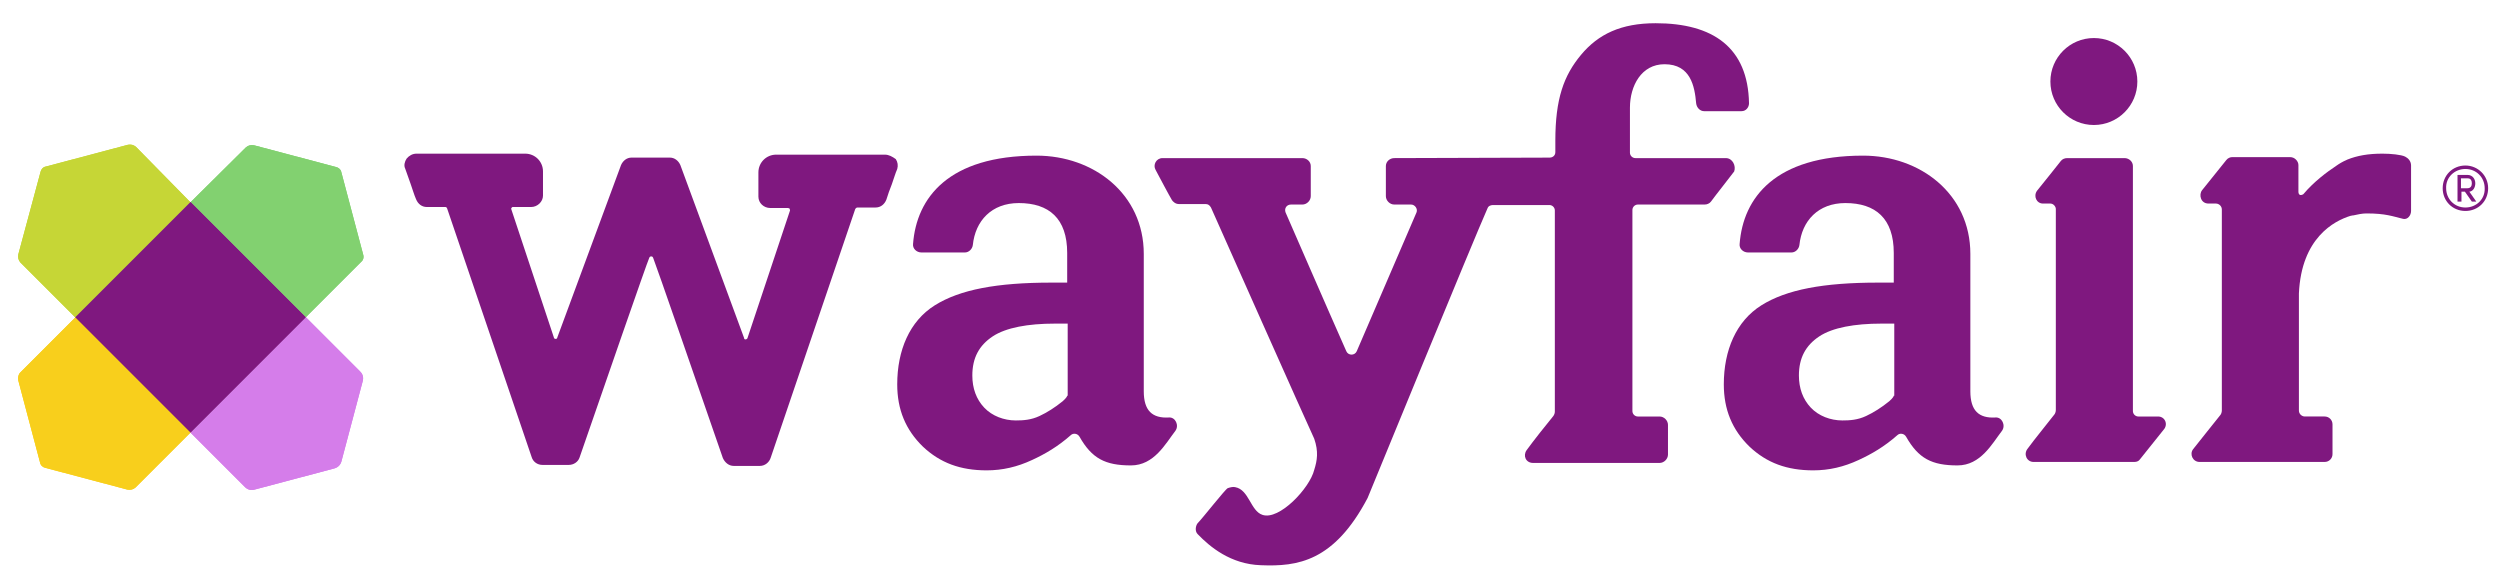
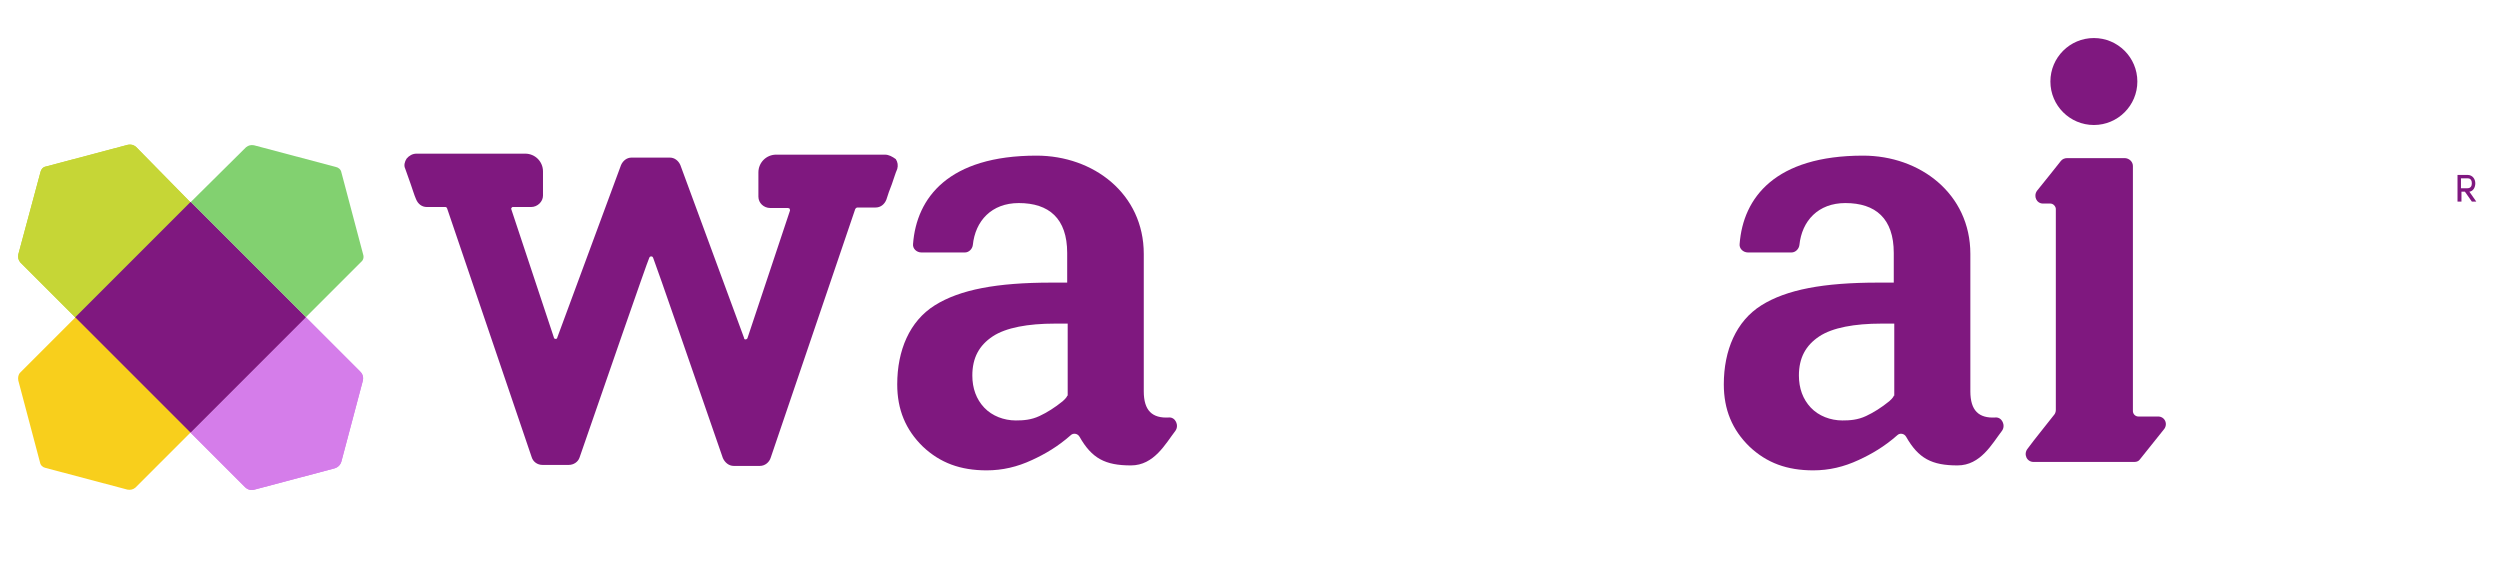
<svg xmlns="http://www.w3.org/2000/svg" version="1.1" id="WAYFAIRCAD_brandLogo" x="0px" y="0px" viewBox="0 0 506 118" style="enable-background:new 0 0 506 118; background-color:#FFFFFF;" xml:space="preserve">
  <style type="text/css">
	#WAYFAIRCAD_brandLogo .st0{fill:#7F187F;}
	#WAYFAIRCAD_brandLogo .st1{fill:#82D170;}
	#WAYFAIRCAD_brandLogo .st2{fill:#F8CF1C;}
	#WAYFAIRCAD_brandLogo .st3{fill:#C6D636;}
	#WAYFAIRCAD_brandLogo .st4{fill:#D57DEA;}
</style>
  <g>
    <g>
      <g>
        <path class="st0" d="M179.1,31.3h-22c-2,0-3.6,1.6-3.6,3.6v4.9c0,1.3,1.1,2.3,2.4,2.3h3.6c0.1,0,0.2,0.1,0.3,0.1     c0,0.1,0.1,0.2,0.1,0.4l-8.6,25.8c0,0.1-0.2,0.3-0.4,0.3c-0.2,0-0.3-0.1-0.3-0.3l-12.9-35l0,0l0,0c-0.4-0.9-1.2-1.5-2.1-1.5l0,0     l-0.1,0h-7.6h-0.1l0,0c-0.9,0-1.7,0.6-2.1,1.5l0,0l0,0l-12.9,34.9c0,0.1-0.1,0.3-0.3,0.3c-0.2,0-0.4-0.1-0.4-0.3     c-0.3-0.9-8.6-25.9-8.6-25.9c-0.1-0.2,0-0.3,0.1-0.4c0-0.1,0.1-0.1,0.3-0.1h3.6c1.3,0,2.4-1.1,2.4-2.3v-4.9c0-2-1.6-3.6-3.6-3.6     h-22c-0.8,0-1.5,0.4-2,1c-0.4,0.6-0.6,1.4-0.3,2c0.3,0.9,0.7,2,1.1,3.1c0.4,1.1,0.7,2.2,1.1,3.1c0.4,1,1.2,1.6,2.2,1.6h3.7     c0.1,0,0.3,0,0.4,0.3l17.1,50.3c0.3,1,1.2,1.6,2.2,1.6h5.3c1,0,1.9-0.6,2.2-1.5c4.7-13.6,13.7-39.6,14.1-40.4     c0.1-0.3,0.3-0.3,0.4-0.3s0.3,0,0.4,0.3c0.4,0.9,9.4,26.9,14.1,40.5c0.4,0.9,1.2,1.6,2.2,1.6h5.3c1,0,1.9-0.7,2.2-1.7l17.1-50.3     c0.2-0.3,0.4-0.3,0.4-0.3h3.7c1,0,1.8-0.6,2.2-1.6c0.3-1,0.7-2.1,1.1-3.1c0.4-1.1,0.7-2.2,1.1-3.1c0.2-0.7,0.1-1.4-0.3-2     C180.6,31.7,179.9,31.3,179.1,31.3z" />
        <path class="st0" d="M436.8,84.3h-4c-0.6,0-1.1-0.5-1.1-1.1V33.6c0-0.9-0.8-1.6-1.7-1.6h-11.6c-0.5,0-1,0.2-1.3,0.6     c-0.6,0.8-3.6,4.5-4.8,6c-0.8,1.1-0.1,2.6,1.2,2.6c0.5,0,1.5,0,1.5,0c0.6,0,1.1,0.6,1.1,1.1V83c0,0.4-0.2,0.8-0.3,0.9     c-1.3,1.7-4.1,5.1-5.4,6.9c-0.9,1.1-0.2,2.7,1.2,2.7h4.5h7.7h8.2c0.5,0,0.9-0.2,1.1-0.5c1.2-1.5,3.6-4.5,4.8-6     C438.9,85.9,438.2,84.3,436.8,84.3z" />
        <circle class="st0" cx="423.8" cy="16.5" r="8.8" />
        <path class="st0" d="M501,37.1c0-0.8-0.5-1.7-1.6-1.7h-2v5.4h0.8v-2h0.7l1.4,2h0.9l-1.4-2C500.6,38.7,501,37.9,501,37.1z      M498.1,38.1v-2h1.4c0.6,0,0.8,0.5,0.8,1c0,0.5-0.2,1-0.9,1H498.1z" />
-         <path class="st0" d="M499,33.5c-2.6,0-4.6,2-4.6,4.6c0,2.6,2,4.6,4.6,4.6c2.6,0,4.6-2,4.6-4.6C503.6,35.5,501.5,33.5,499,33.5z      M499,42c-2.2,0-3.9-1.7-3.9-3.9c-0.1-2.2,1.7-3.9,3.9-3.9c2.2,0,3.9,1.7,3.9,3.9C503,40.3,501.2,42,499,42z" />
        <path class="st0" d="M236.6,84.5c-3.4,0.2-5.1-1.4-5.1-5.3V51.4c0-12.2-10.2-19.9-21.7-19.9c-17.8,0-24.3,8.5-25,17.9     c-0.1,0.9,0.7,1.7,1.7,1.7h8.8c0.8,0,1.5-0.7,1.6-1.5c0.5-4.9,3.8-8.5,9.3-8.5c6.1,0,9.8,3.1,9.8,10.1v6h-3.2     c-11,0-18.5,1.4-23.6,4.6s-7.6,9.1-7.6,16c0,5.1,1.7,9.2,5.2,12.6c3.5,3.3,7.6,4.8,12.9,4.8c3.2,0,6.2-0.7,9.2-2.1     c2.6-1.2,5.2-2.7,7.8-5c0.5-0.5,1.4-0.4,1.8,0.3c2.5,4.4,5.2,5.8,10.4,5.8c4.7,0,7-4.4,9-7C238.7,86.1,237.9,84.4,236.6,84.5z      M216,80.1L216,80.1c-0.1,0.4-0.7,0.9-0.9,1.1c-1.6,1.3-3.2,2.3-4.7,3c-1.7,0.8-3.3,0.9-4.8,0.9c-2.4,0-4.8-0.9-6.4-2.6     c-1.6-1.7-2.4-3.9-2.4-6.5c0-3.6,1.4-6.1,4.1-7.9c2.7-1.8,7.2-2.6,12.6-2.6h2.6V80.1z" />
        <path class="st0" d="M403.9,84.5c-3.4,0.2-5.1-1.4-5.1-5.3V51.4c0-12.2-10.2-19.9-21.7-19.9c-17.8,0-24.3,8.5-25,17.9     c-0.1,0.9,0.7,1.7,1.7,1.7h8.8c0.8,0,1.5-0.7,1.6-1.5c0.5-4.9,3.8-8.5,9.3-8.5c6.1,0,9.8,3.1,9.8,10.1v6h-3.2     c-11,0-18.5,1.4-23.6,4.6s-7.6,9.1-7.6,16c0,5.1,1.7,9.2,5.2,12.6c3.5,3.3,7.6,4.8,12.9,4.8c3.2,0,6.2-0.7,9.2-2.1     c2.6-1.2,5.2-2.7,7.8-5c0.5-0.5,1.4-0.4,1.8,0.3c2.5,4.4,5.2,5.8,10.4,5.8c4.7,0,7-4.4,9-7C406,86.1,405.2,84.4,403.9,84.5z      M383.3,80.1L383.3,80.1c-0.1,0.4-0.7,0.9-0.9,1.1c-1.6,1.3-3.2,2.3-4.7,3c-1.7,0.8-3.3,0.9-4.8,0.9c-2.4,0-4.8-0.9-6.4-2.6     c-1.6-1.7-2.4-3.9-2.4-6.5c0-3.6,1.4-6.1,4.1-7.9c2.7-1.8,7.2-2.6,12.6-2.6h2.6V80.1z" />
-         <path class="st0" d="M486.8,31.7c-0.8-0.4-2.9-0.6-4.6-0.6c-2.9,0-5.1,0.4-7.1,1.2l-0.2,0.1c-0.7,0.3-1.4,0.7-2.1,1.2     c-1.8,1.2-4.4,3.1-6.6,5.7c0,0-0.9,0.6-1-0.4v-5.5c0-0.4-0.2-0.8-0.5-1.1c-0.3-0.3-0.7-0.5-1.2-0.5h-11.7c-0.4,0-0.9,0.2-1.2,0.6     c0,0-3.7,4.6-4.9,6.1c-0.7,0.9-0.3,2.7,1.3,2.7c0.5,0,1.5,0,1.5,0c0.6,0,1.2,0.5,1.2,1.2v6v34.7c0,0.2-0.1,0.7-0.3,0.9     c-1.1,1.4-4.1,5.1-5.5,6.9c-0.8,1-0.1,2.6,1.3,2.6h4.6h7.6h13.1c0.9,0,1.6-0.7,1.6-1.6v-6c0-0.9-0.7-1.6-1.6-1.6h-4     c-0.6,0-1.2-0.5-1.2-1.2c0,0,0-14.7,0-23.7c0.5-11.3,7.2-14.7,10.4-15.7c0.2,0,0.3-0.1,0.5-0.1c0,0,0.1,0,0.1,0     c0.9-0.2,1.8-0.4,2.7-0.4c3.9,0,5.3,0.6,7.4,1.1c0.9,0.2,1.6-0.7,1.6-1.6l0-9.2C488,32.6,487.4,32,486.8,31.7z" />
-         <path class="st0" d="M349.3,32H331c-0.6,0-1.1-0.5-1.1-1.1v-9.1c0-4.4,2.3-8.8,7-8.8c5.3,0,6.1,4.5,6.4,7.9     c0.1,0.9,0.8,1.6,1.6,1.6h7.6c0.9,0,1.5-0.8,1.5-1.6c-0.2-11.3-7.3-16.2-18.9-16.2c-7,0-11.6,2.2-15.1,6.4     c-3.5,4.2-5.2,8.9-5.2,17.4c0,0,0,1.6,0,2.3c0,0.8-0.7,1.1-1.1,1.1L282.2,32c-0.9,0-1.7,0.7-1.7,1.6v6.1c0,0.9,0.8,1.7,1.7,1.7     h3.4c0.8,0,1.4,0.9,1.1,1.6c0,0-8.6,20-12.1,28.1c-0.4,0.9-1.7,0.9-2.1,0c-3.6-8.1-12.3-28.1-12.3-28.1c-0.3-0.8,0.2-1.6,1.1-1.6     h2.3c0.9,0,1.7-0.8,1.7-1.7v-6.1c0-0.9-0.8-1.6-1.7-1.6h-28.3c-1.3,0-2,1.4-1.4,2.4c0.8,1.5,2.7,5.1,3.3,6.1     c0.2,0.3,0.7,0.8,1.4,0.8h5.4c0.5,0,0.8,0.2,1.1,0.7c0,0,20.1,45.2,20.9,46.8c0.9,2.6,0.6,4.4,0,6.3c-0.9,3.7-7.1,10.3-10.5,9.1     c-2.4-0.8-2.7-5.1-5.5-5.6c-0.4-0.1-0.9,0-1.5,0.2c-0.5,0.2-5.1,6.1-6.1,7.1c-0.4,0.5-0.6,1.6,0,2.2c2.5,2.6,6.7,6.1,12.8,6.3     c7.4,0.3,14.8-0.7,21.6-13.6c0,0,21.7-52.9,24.3-58.7c0.2-0.5,0.8-0.6,1.1-0.6c4.1,0,11.4,0,11.4,0c0.6,0,1.1,0.5,1.1,1.1v40.7     c0,0.3-0.1,0.6-0.3,0.9c-1.4,1.7-4.1,5.1-5.4,6.9c-0.8,1.1-0.2,2.6,1.3,2.6h25.6c0.9,0,1.7-0.8,1.7-1.7V86c0-0.9-0.8-1.7-1.7-1.7     h-4.4c-0.6,0-1.1-0.5-1.1-1.1V42.5c0-0.6,0.5-1.1,1.1-1.1h13.5c0.5,0,1-0.2,1.3-0.6c1.1-1.5,3.5-4.5,4.7-6.1     C351.4,33.6,350.7,32,349.3,32z" />
      </g>
      <g>
-         <path class="st1" d="M73.5,51.5l-4.4-16.6c-0.1-0.6-0.6-1-1.1-1.1l-16.6-4.4c-0.6-0.1-1.1,0-1.6,0.4L38.6,40.9l23.3,23.3     l11.2-11.2C73.5,52.7,73.7,52.1,73.5,51.5z" />
-         <path class="st2" d="M3.7,77l4.4,16.6c0.1,0.6,0.6,1,1.1,1.1l16.6,4.4c0.6,0.1,1.1,0,1.6-0.4l11.2-11.2L15.3,64.2L4.1,75.4     C3.7,75.8,3.6,76.4,3.7,77z" />
        <path class="st3" d="M25.9,29.3L9.3,33.7c-0.6,0.1-1,0.6-1.1,1.1L3.7,51.5c-0.1,0.6,0,1.1,0.4,1.6l11.2,11.2l23.3-23.3L27.5,29.7     C27,29.3,26.5,29.2,25.9,29.3z" />
        <path class="st4" d="M72.9,75.2l-11-11L38.6,87.6l11,11c0.5,0.5,1.2,0.7,1.9,0.5l16.2-4.3c0.7-0.2,1.2-0.7,1.4-1.4l4.3-16.2     C73.6,76.5,73.5,75.8,72.9,75.2z" />
        <rect x="22.1" y="47.7" transform="matrix(0.707 -0.707 0.707 0.707 -34.118 46.117)" class="st0" width="33" height="33" />
      </g>
    </g>
    <g>
      <path class="st1" d="M73.5,51.5l-4.4-16.6c-0.1-0.6-0.6-1-1.1-1.1l-16.6-4.4c-0.6-0.1-1.1,0-1.6,0.4L38.6,40.9l23.3,23.3    l11.2-11.2C73.5,52.7,73.7,52.1,73.5,51.5z" />
      <path class="st2" d="M3.7,77l4.4,16.6c0.1,0.6,0.6,1,1.1,1.1l16.6,4.4c0.6,0.1,1.1,0,1.6-0.4l11.2-11.2L15.3,64.2L4.1,75.4    C3.7,75.8,3.6,76.4,3.7,77z" />
      <path class="st3" d="M25.9,29.3L9.3,33.7c-0.6,0.1-1,0.6-1.1,1.1L3.7,51.5c-0.1,0.6,0,1.1,0.4,1.6l11.2,11.2l23.3-23.3L27.5,29.7    C27,29.3,26.5,29.2,25.9,29.3z" />
      <path class="st4" d="M72.9,75.2l-11-11L38.6,87.6l11,11c0.5,0.5,1.2,0.7,1.9,0.5l16.2-4.3c0.7-0.2,1.2-0.7,1.4-1.4l4.3-16.2    C73.6,76.5,73.5,75.8,72.9,75.2z" />
      <rect x="22.1" y="47.7" transform="matrix(0.707 -0.707 0.707 0.707 -34.118 46.117)" class="st0" width="33" height="33" />
    </g>
  </g>
</svg>